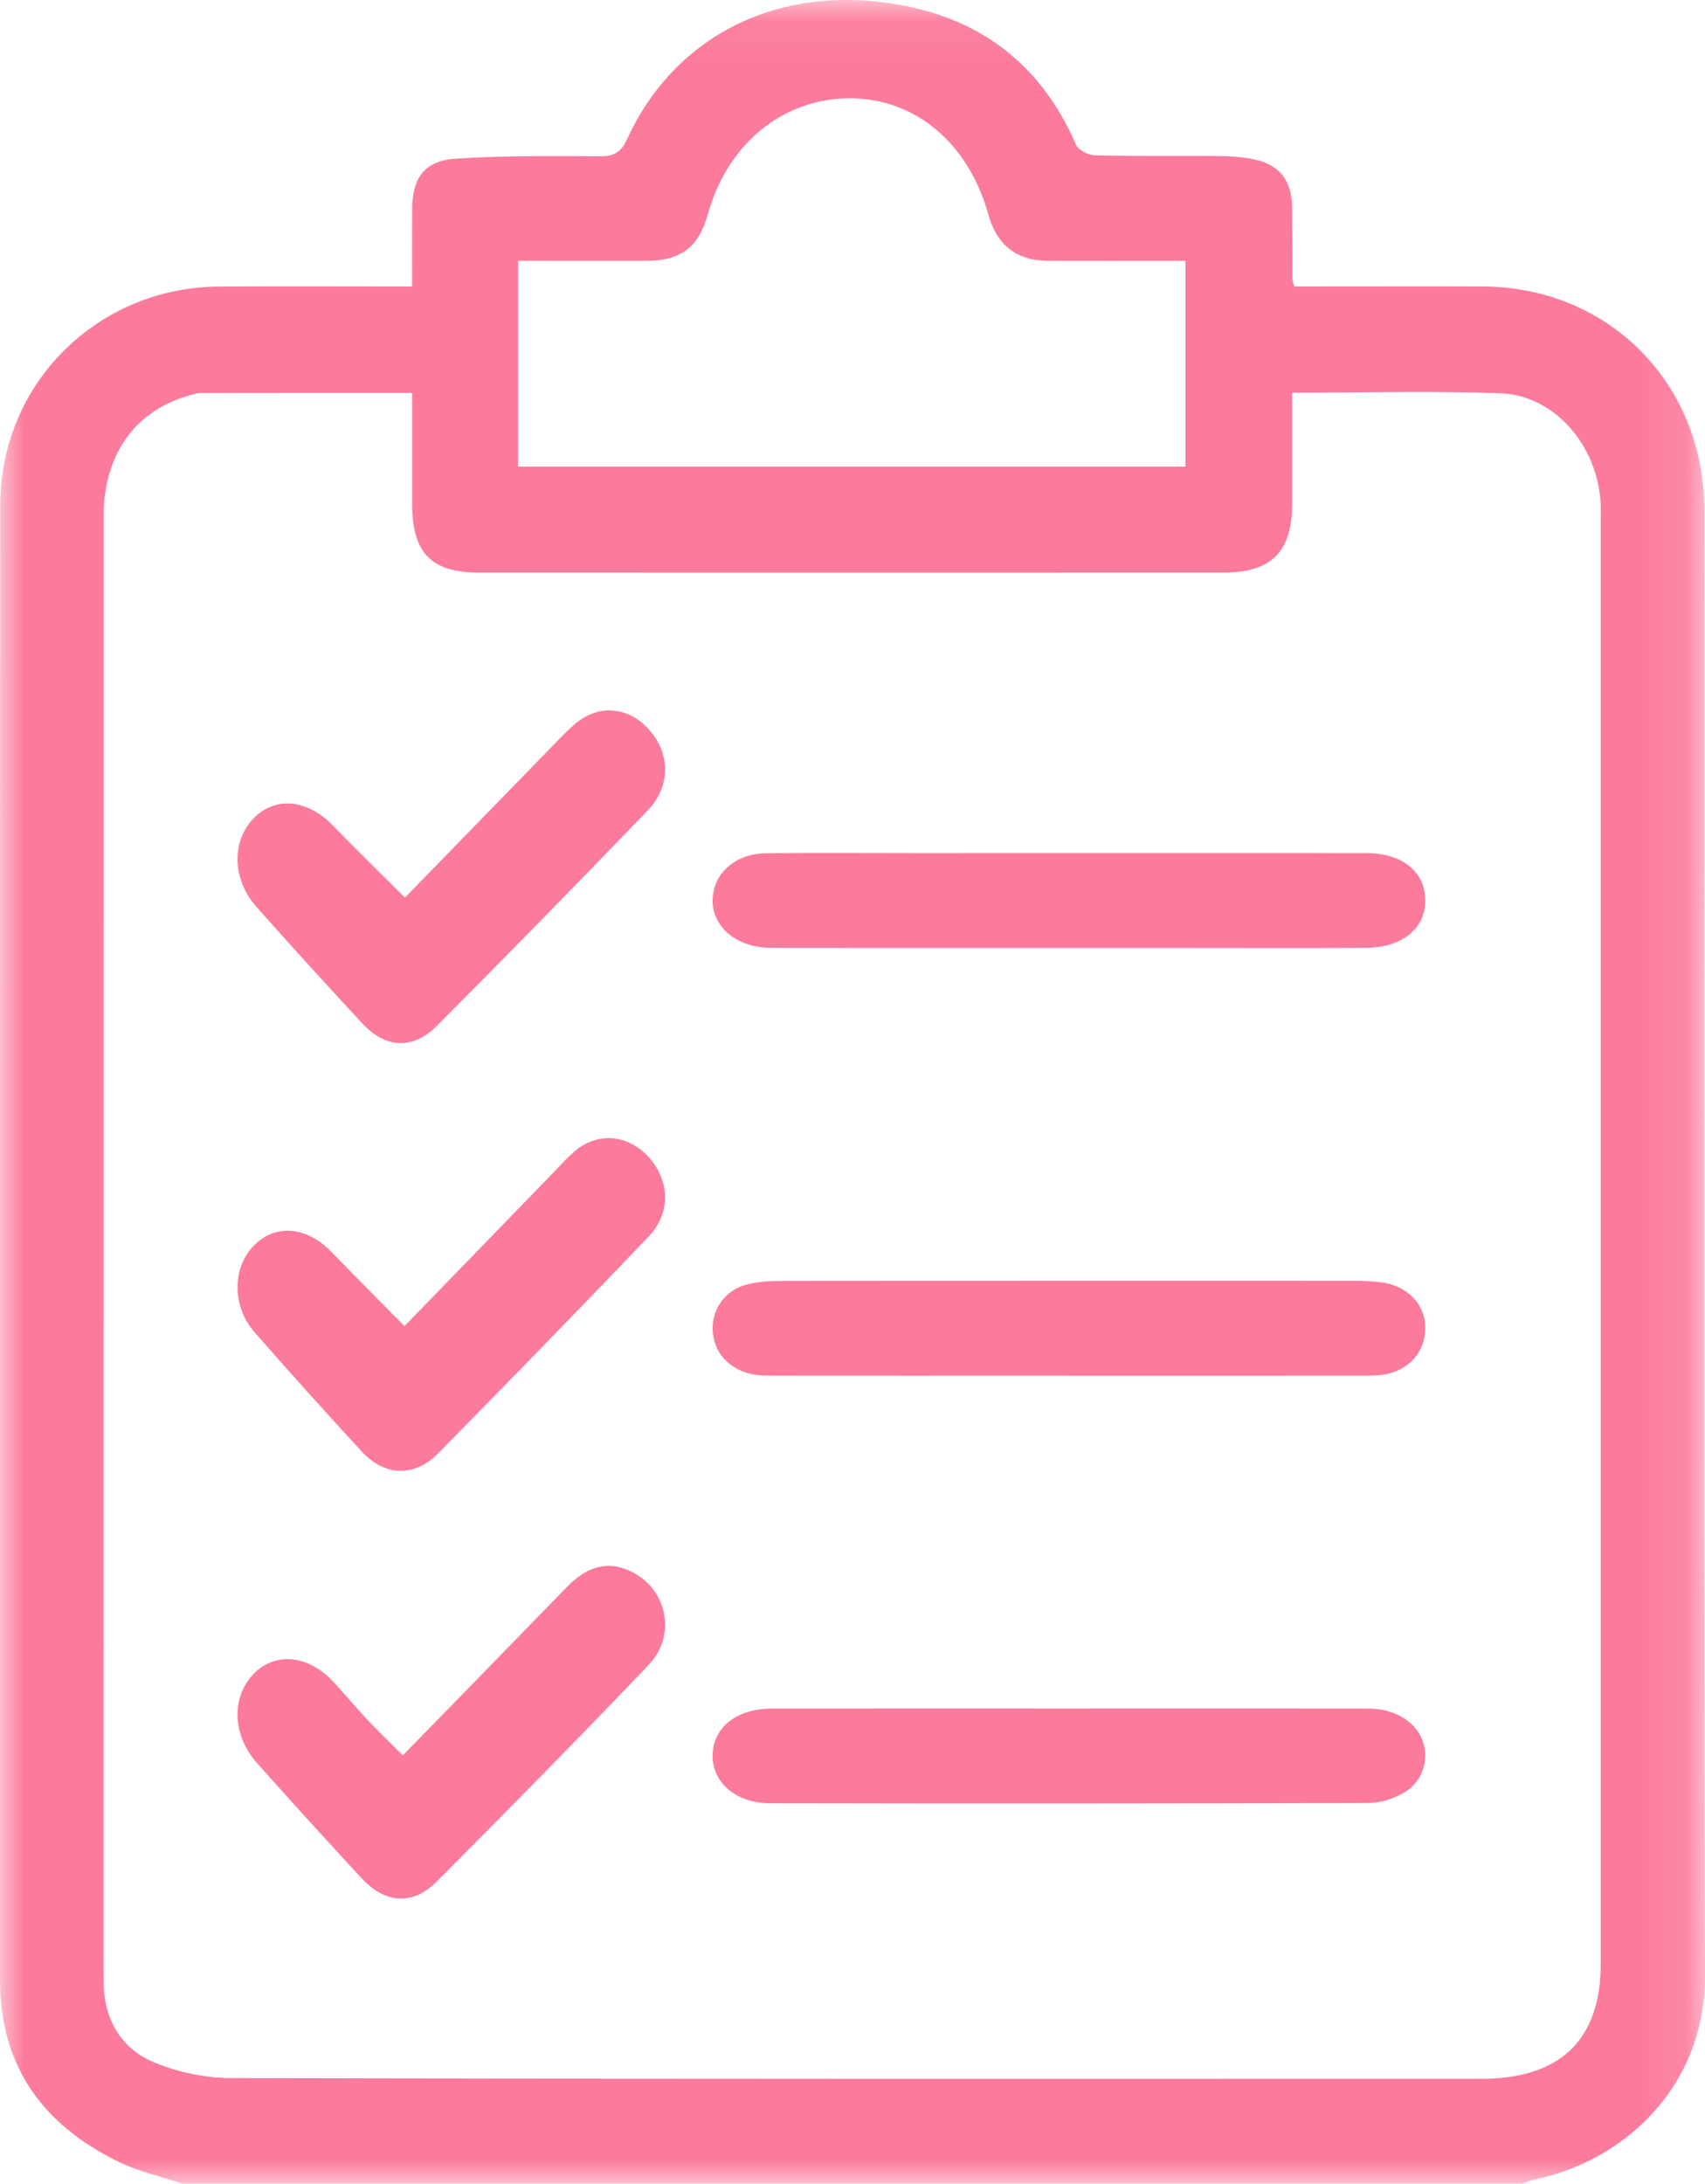
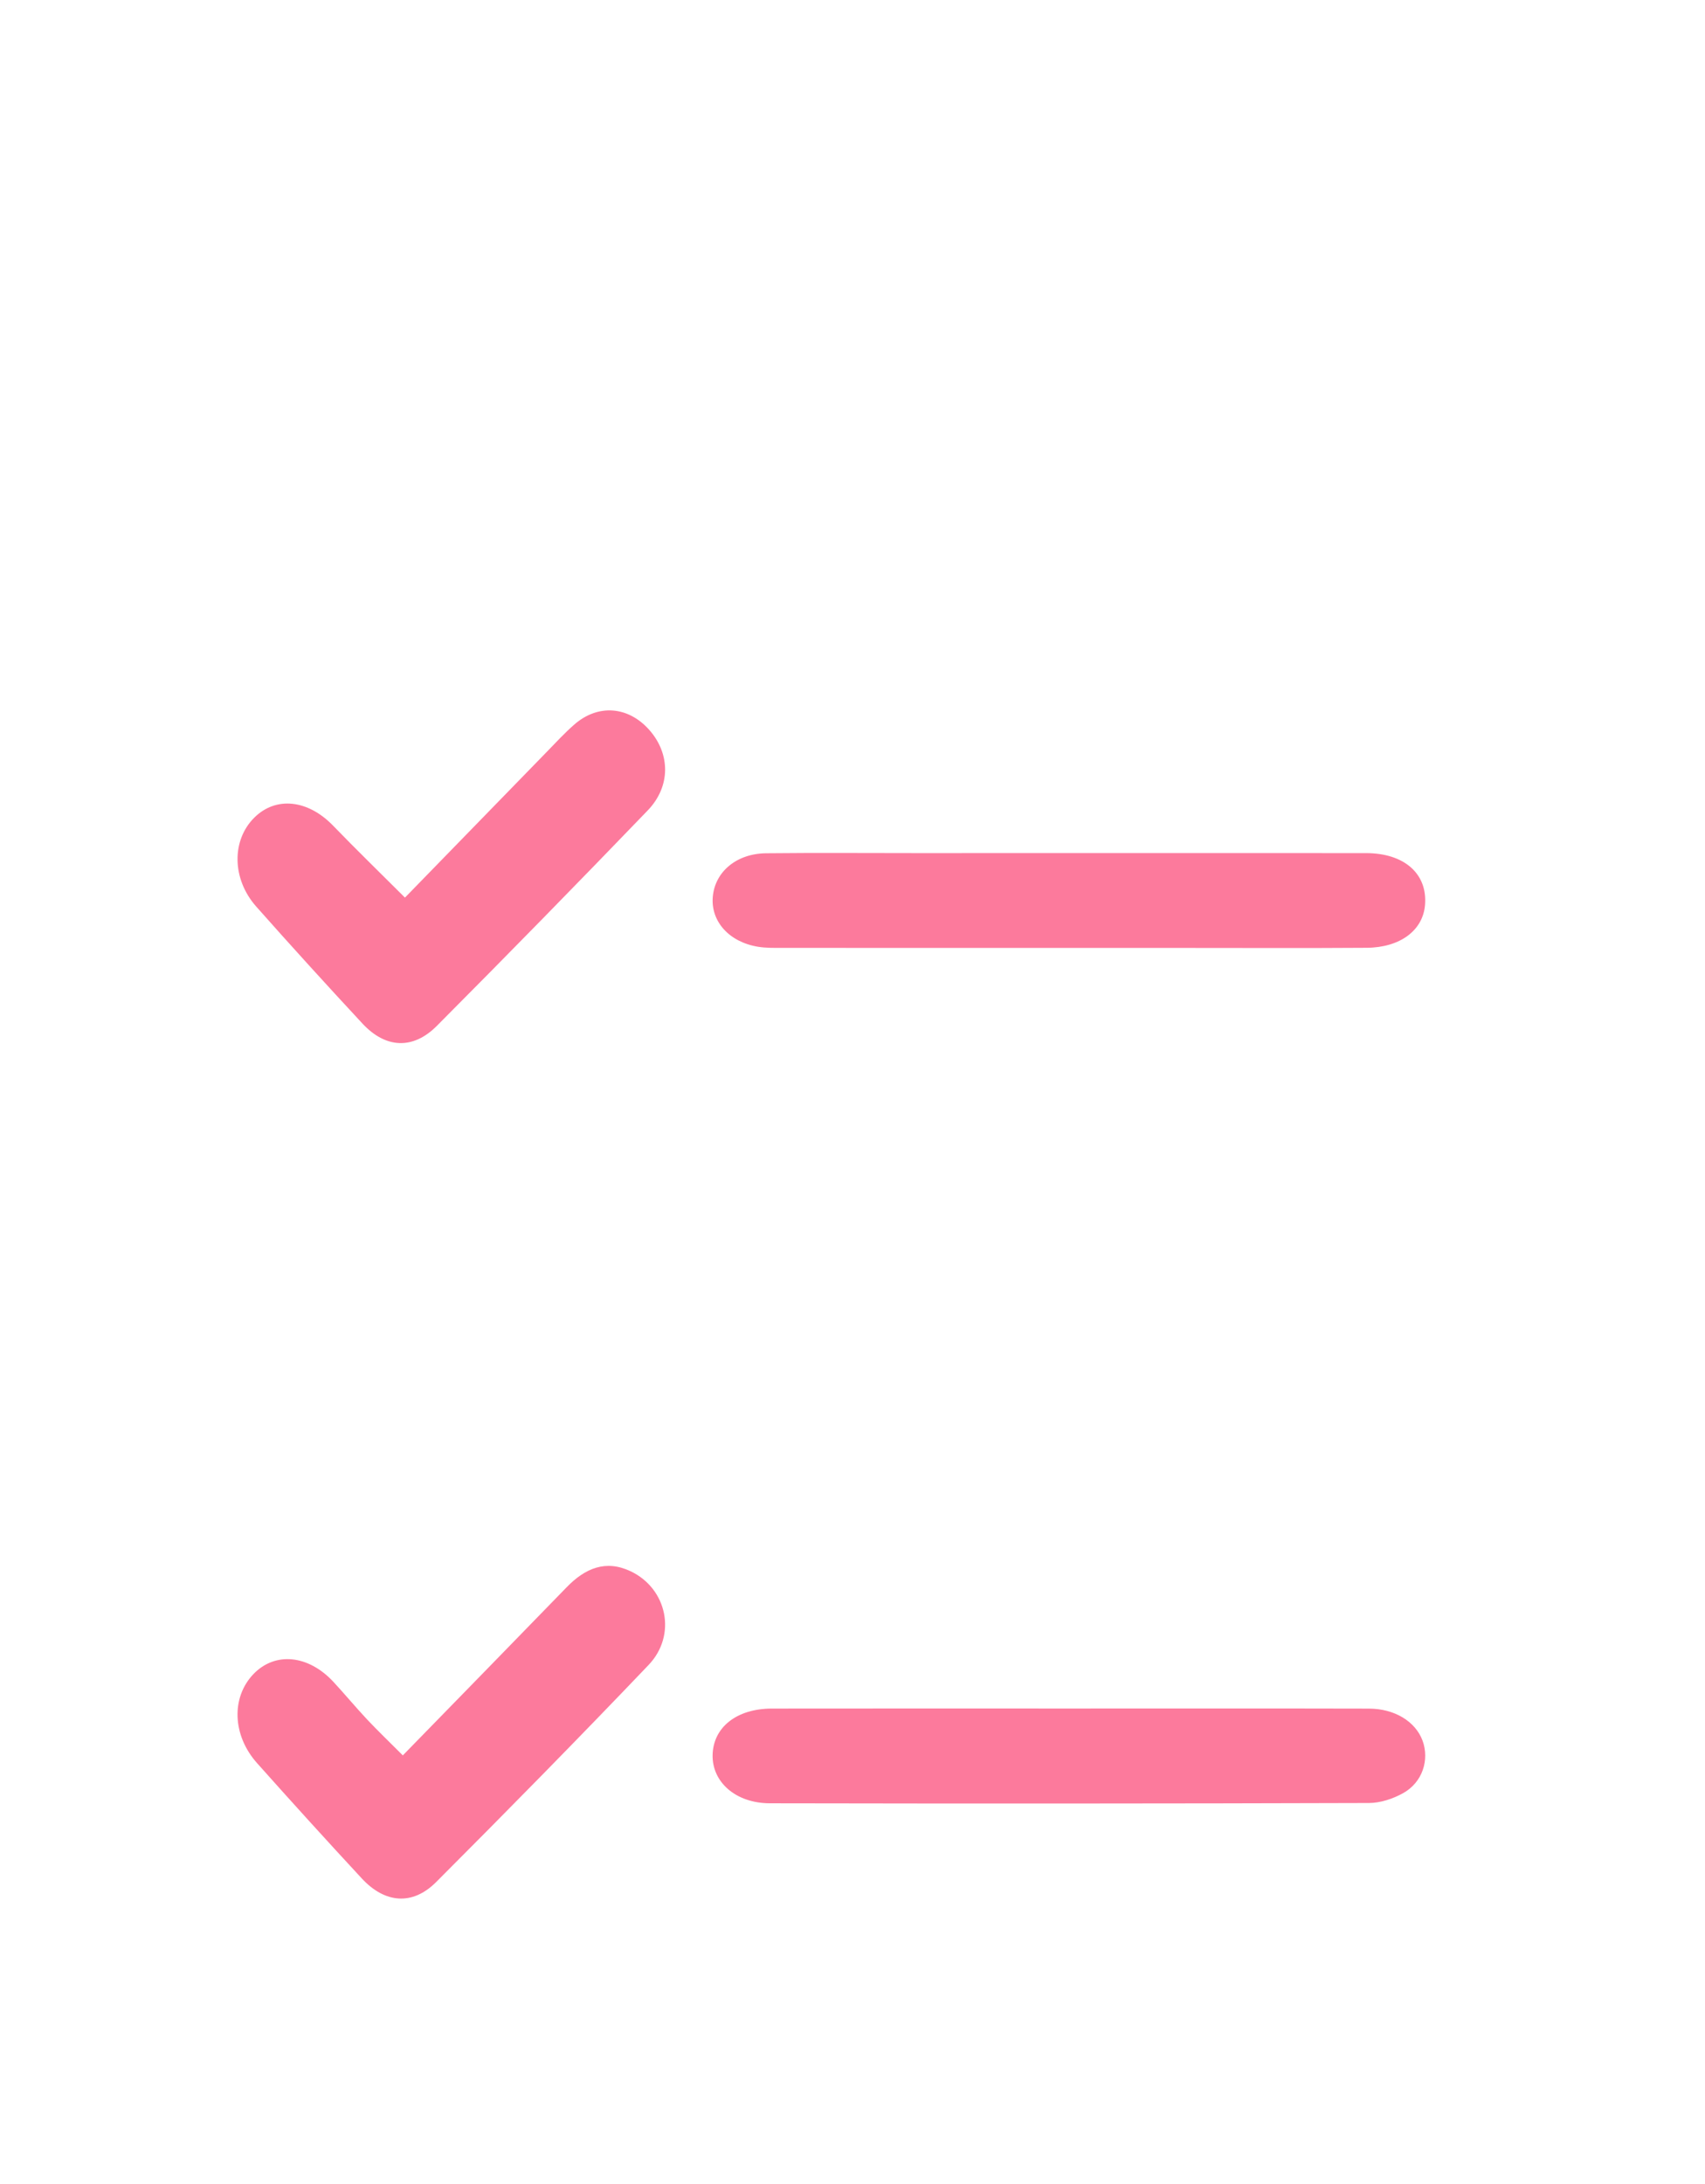
<svg xmlns="http://www.w3.org/2000/svg" xmlns:xlink="http://www.w3.org/1999/xlink" width="35.889px" height="45.947px" viewBox="0 0 35.889 45.947" version="1.1">
  <title>icon_bilan</title>
  <defs>
    <polygon id="path-1" points="0 0.053 35.889 0.053 35.889 46 0 46" />
  </defs>
  <g id="Page-1" stroke="none" stroke-width="1" fill="none" fill-rule="evenodd">
    <g id="05-Cancer-du-sein_1-1" transform="translate(-286, -1460.053)">
      <g id="icon_bilan" transform="translate(286, 1460)">
        <g id="Group-3">
          <mask id="mask-2" fill="white">
            <use xlink:href="#path-1" />
          </mask>
          <g id="Clip-2" />
-           <path d="M10.906,9.872 L24.953,9.872 L24.953,5.541 C23.968,5.541 23.018,5.544 22.068,5.541 C21.401,5.538 20.984,5.215 20.805,4.569 C20.387,3.066 19.271,2.127 17.898,2.121 C16.497,2.115 15.318,3.069 14.906,4.542 C14.705,5.261 14.337,5.54 13.585,5.541 C12.698,5.542 11.811,5.541 10.906,5.541 L10.906,9.872 Z M27.2,8.315 C27.2,9.118 27.2,9.878 27.2,10.637 C27.199,11.666 26.77,12.101 25.738,12.101 C20.522,12.103 15.306,12.103 10.091,12.101 C9.073,12.101 8.677,11.689 8.676,10.652 C8.675,9.88 8.676,9.108 8.676,8.32 C7.15,8.32 5.683,8.319 4.215,8.322 C4.143,8.322 4.07,8.349 3.999,8.369 C2.846,8.685 2.181,9.615 2.181,10.917 C2.18,21.111 2.18,31.305 2.18,41.499 C2.18,41.588 2.18,41.678 2.181,41.768 C2.193,42.545 2.544,43.153 3.239,43.444 C3.743,43.655 4.322,43.776 4.868,43.777 C13.575,43.797 22.283,43.791 30.991,43.791 C31.124,43.791 31.258,43.792 31.392,43.787 C32.912,43.721 33.694,42.903 33.694,41.38 C33.695,31.276 33.695,21.172 33.694,11.068 C33.694,10.933 33.699,10.798 33.693,10.664 C33.641,9.44 32.727,8.37 31.586,8.328 C30.149,8.275 28.707,8.315 27.2,8.315 L27.2,8.315 Z M3.847,46 C3.4,45.851 2.931,45.75 2.51,45.545 C0.924,44.774 -0,43.549 -1.94853499e-05,41.711 C0.003,31.367 -0.004,21.023 0.005,10.68 C0.008,8.119 2.054,6.098 4.609,6.083 C5.944,6.075 7.279,6.082 8.676,6.082 C8.676,5.52 8.674,4.989 8.676,4.457 C8.679,3.787 8.94,3.431 9.61,3.39 C10.616,3.327 11.628,3.335 12.637,3.341 C12.935,3.343 13.077,3.248 13.202,2.975 C14.147,0.918 16.185,-0.23 18.672,0.113 C20.533,0.369 21.885,1.336 22.648,3.097 C22.698,3.212 22.91,3.319 23.049,3.322 C23.911,3.343 24.773,3.328 25.635,3.336 C25.886,3.338 26.142,3.354 26.387,3.404 C26.931,3.514 27.193,3.852 27.199,4.413 C27.204,4.921 27.203,5.429 27.206,5.937 C27.207,5.965 27.221,5.993 27.245,6.081 C27.386,6.081 27.543,6.081 27.701,6.081 C28.875,6.081 30.049,6.077 31.223,6.082 C33.855,6.094 35.871,8.119 35.873,10.77 C35.877,21.054 35.855,31.338 35.889,41.622 C35.897,43.954 34.188,45.516 32.317,45.907 C32.218,45.927 32.124,45.969 32.028,46 L3.847,46 Z" id="Fill-1" fill="#FC7A9C" mask="url(#mask-2)" />
        </g>
        <path d="M22.476,19.998 C20.471,19.998 18.465,19.998 16.459,19.997 C16.293,19.997 16.123,20 15.96,19.974 C15.348,19.876 14.957,19.438 15.004,18.919 C15.051,18.395 15.503,18.012 16.127,18.006 C17.191,17.995 18.255,18.003 19.318,18.003 C22.464,18.002 25.609,18.001 28.755,18.003 C29.56,18.004 30.048,18.437 29.996,19.09 C29.954,19.626 29.476,19.99 28.767,19.995 C27.491,20.004 26.215,19.998 24.938,19.998 C24.118,19.998 23.297,19.998 22.476,19.998" id="Fill-4" fill="#FC7A9C" />
        <path d="M22.486,36.001 C24.596,36.001 26.705,35.998 28.815,36.003 C29.358,36.004 29.794,36.275 29.943,36.675 C30.093,37.08 29.943,37.555 29.534,37.782 C29.326,37.898 29.058,37.989 28.816,37.989 C24.612,38.002 20.408,38.003 16.204,37.995 C15.483,37.993 14.986,37.546 15,36.975 C15.015,36.394 15.507,36.003 16.248,36.002 C18.328,35.999 20.407,36.001 22.486,36.001" id="Fill-6" fill="#FC7A9C" />
-         <path d="M22.508,28.998 C20.38,28.998 18.252,29.002 16.124,28.996 C15.541,28.994 15.12,28.677 15.021,28.203 C14.92,27.717 15.189,27.233 15.693,27.087 C15.946,27.014 16.231,27.004 16.501,27.004 C20.498,26.999 24.495,27 28.493,27.001 C28.689,27.002 28.889,27.008 29.083,27.034 C29.598,27.104 29.962,27.46 29.997,27.911 C30.034,28.402 29.748,28.818 29.248,28.949 C29.063,28.998 28.859,28.998 28.663,28.998 C26.611,29.001 24.56,29 22.508,29 L22.508,28.998 Z" id="Fill-8" fill="#FC7A9C" />
        <path d="M8.479,36.987 C9.627,35.81 10.78,34.632 11.928,33.449 C12.319,33.046 12.753,32.866 13.274,33.113 C14.042,33.477 14.253,34.456 13.652,35.085 C12.18,36.627 10.685,38.146 9.181,39.652 C8.683,40.151 8.103,40.102 7.615,39.576 C6.873,38.775 6.138,37.966 5.411,37.15 C4.889,36.565 4.865,35.769 5.333,35.278 C5.788,34.803 6.488,34.868 7.02,35.442 C7.26,35.701 7.487,35.975 7.728,36.232 C7.959,36.477 8.201,36.708 8.479,36.987" id="Fill-10" fill="#FC7A9C" />
        <path d="M8.524,18.939 C9.479,17.959 10.493,16.916 11.508,15.874 C11.698,15.679 11.883,15.477 12.087,15.299 C12.589,14.859 13.226,14.911 13.669,15.413 C14.111,15.914 14.121,16.6 13.633,17.106 C12.165,18.63 10.685,20.142 9.194,21.639 C8.69,22.145 8.114,22.111 7.629,21.589 C6.875,20.777 6.128,19.957 5.392,19.126 C4.879,18.546 4.873,17.732 5.353,17.256 C5.809,16.803 6.482,16.879 7.009,17.423 C7.498,17.928 8,18.416 8.524,18.939" id="Fill-12" fill="#FC7A9C" />
-         <path d="M8.514,27.955 C9.537,26.901 10.595,25.81 11.654,24.719 C11.81,24.558 11.959,24.385 12.132,24.247 C12.632,23.847 13.289,23.943 13.707,24.461 C14.107,24.956 14.107,25.598 13.647,26.078 C12.183,27.608 10.708,29.125 9.223,30.632 C8.721,31.141 8.096,31.116 7.614,30.593 C6.852,29.766 6.098,28.929 5.356,28.081 C4.886,27.543 4.887,26.744 5.327,26.277 C5.781,25.797 6.449,25.848 6.976,26.394 C7.467,26.901 7.965,27.398 8.514,27.955" id="Fill-14" fill="#FC7A9C" />
      </g>
    </g>
  </g>
</svg>